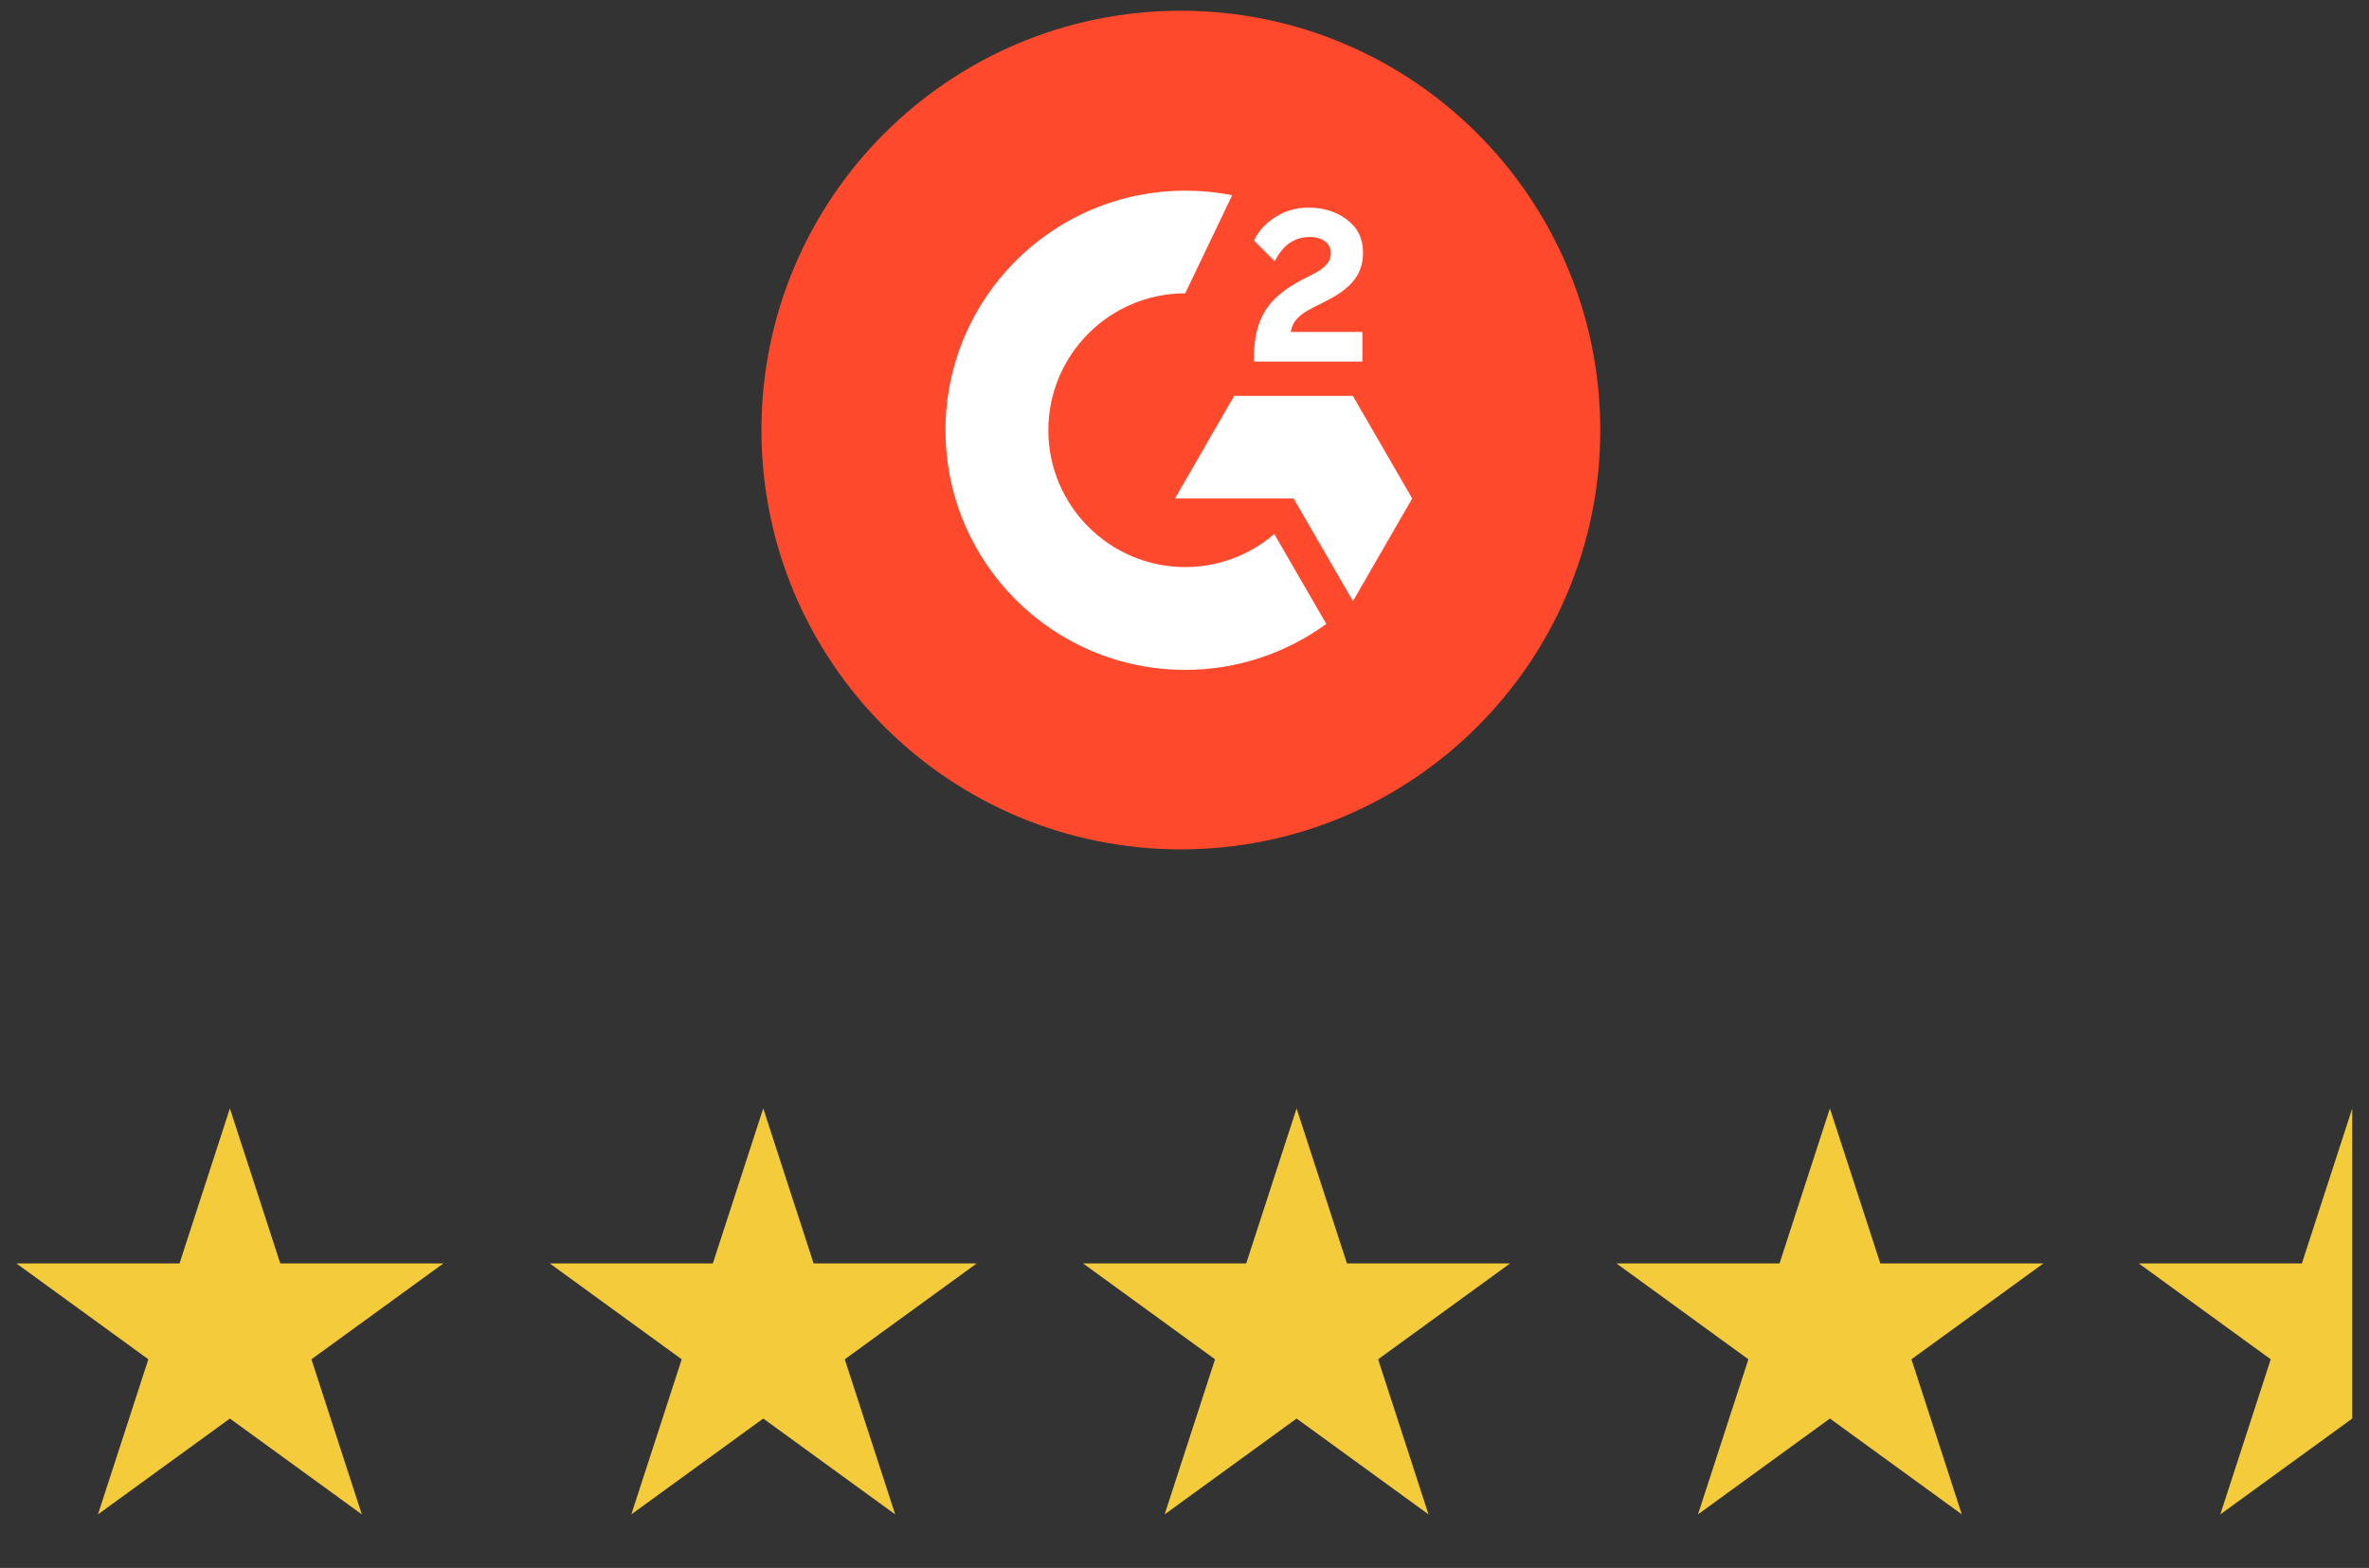
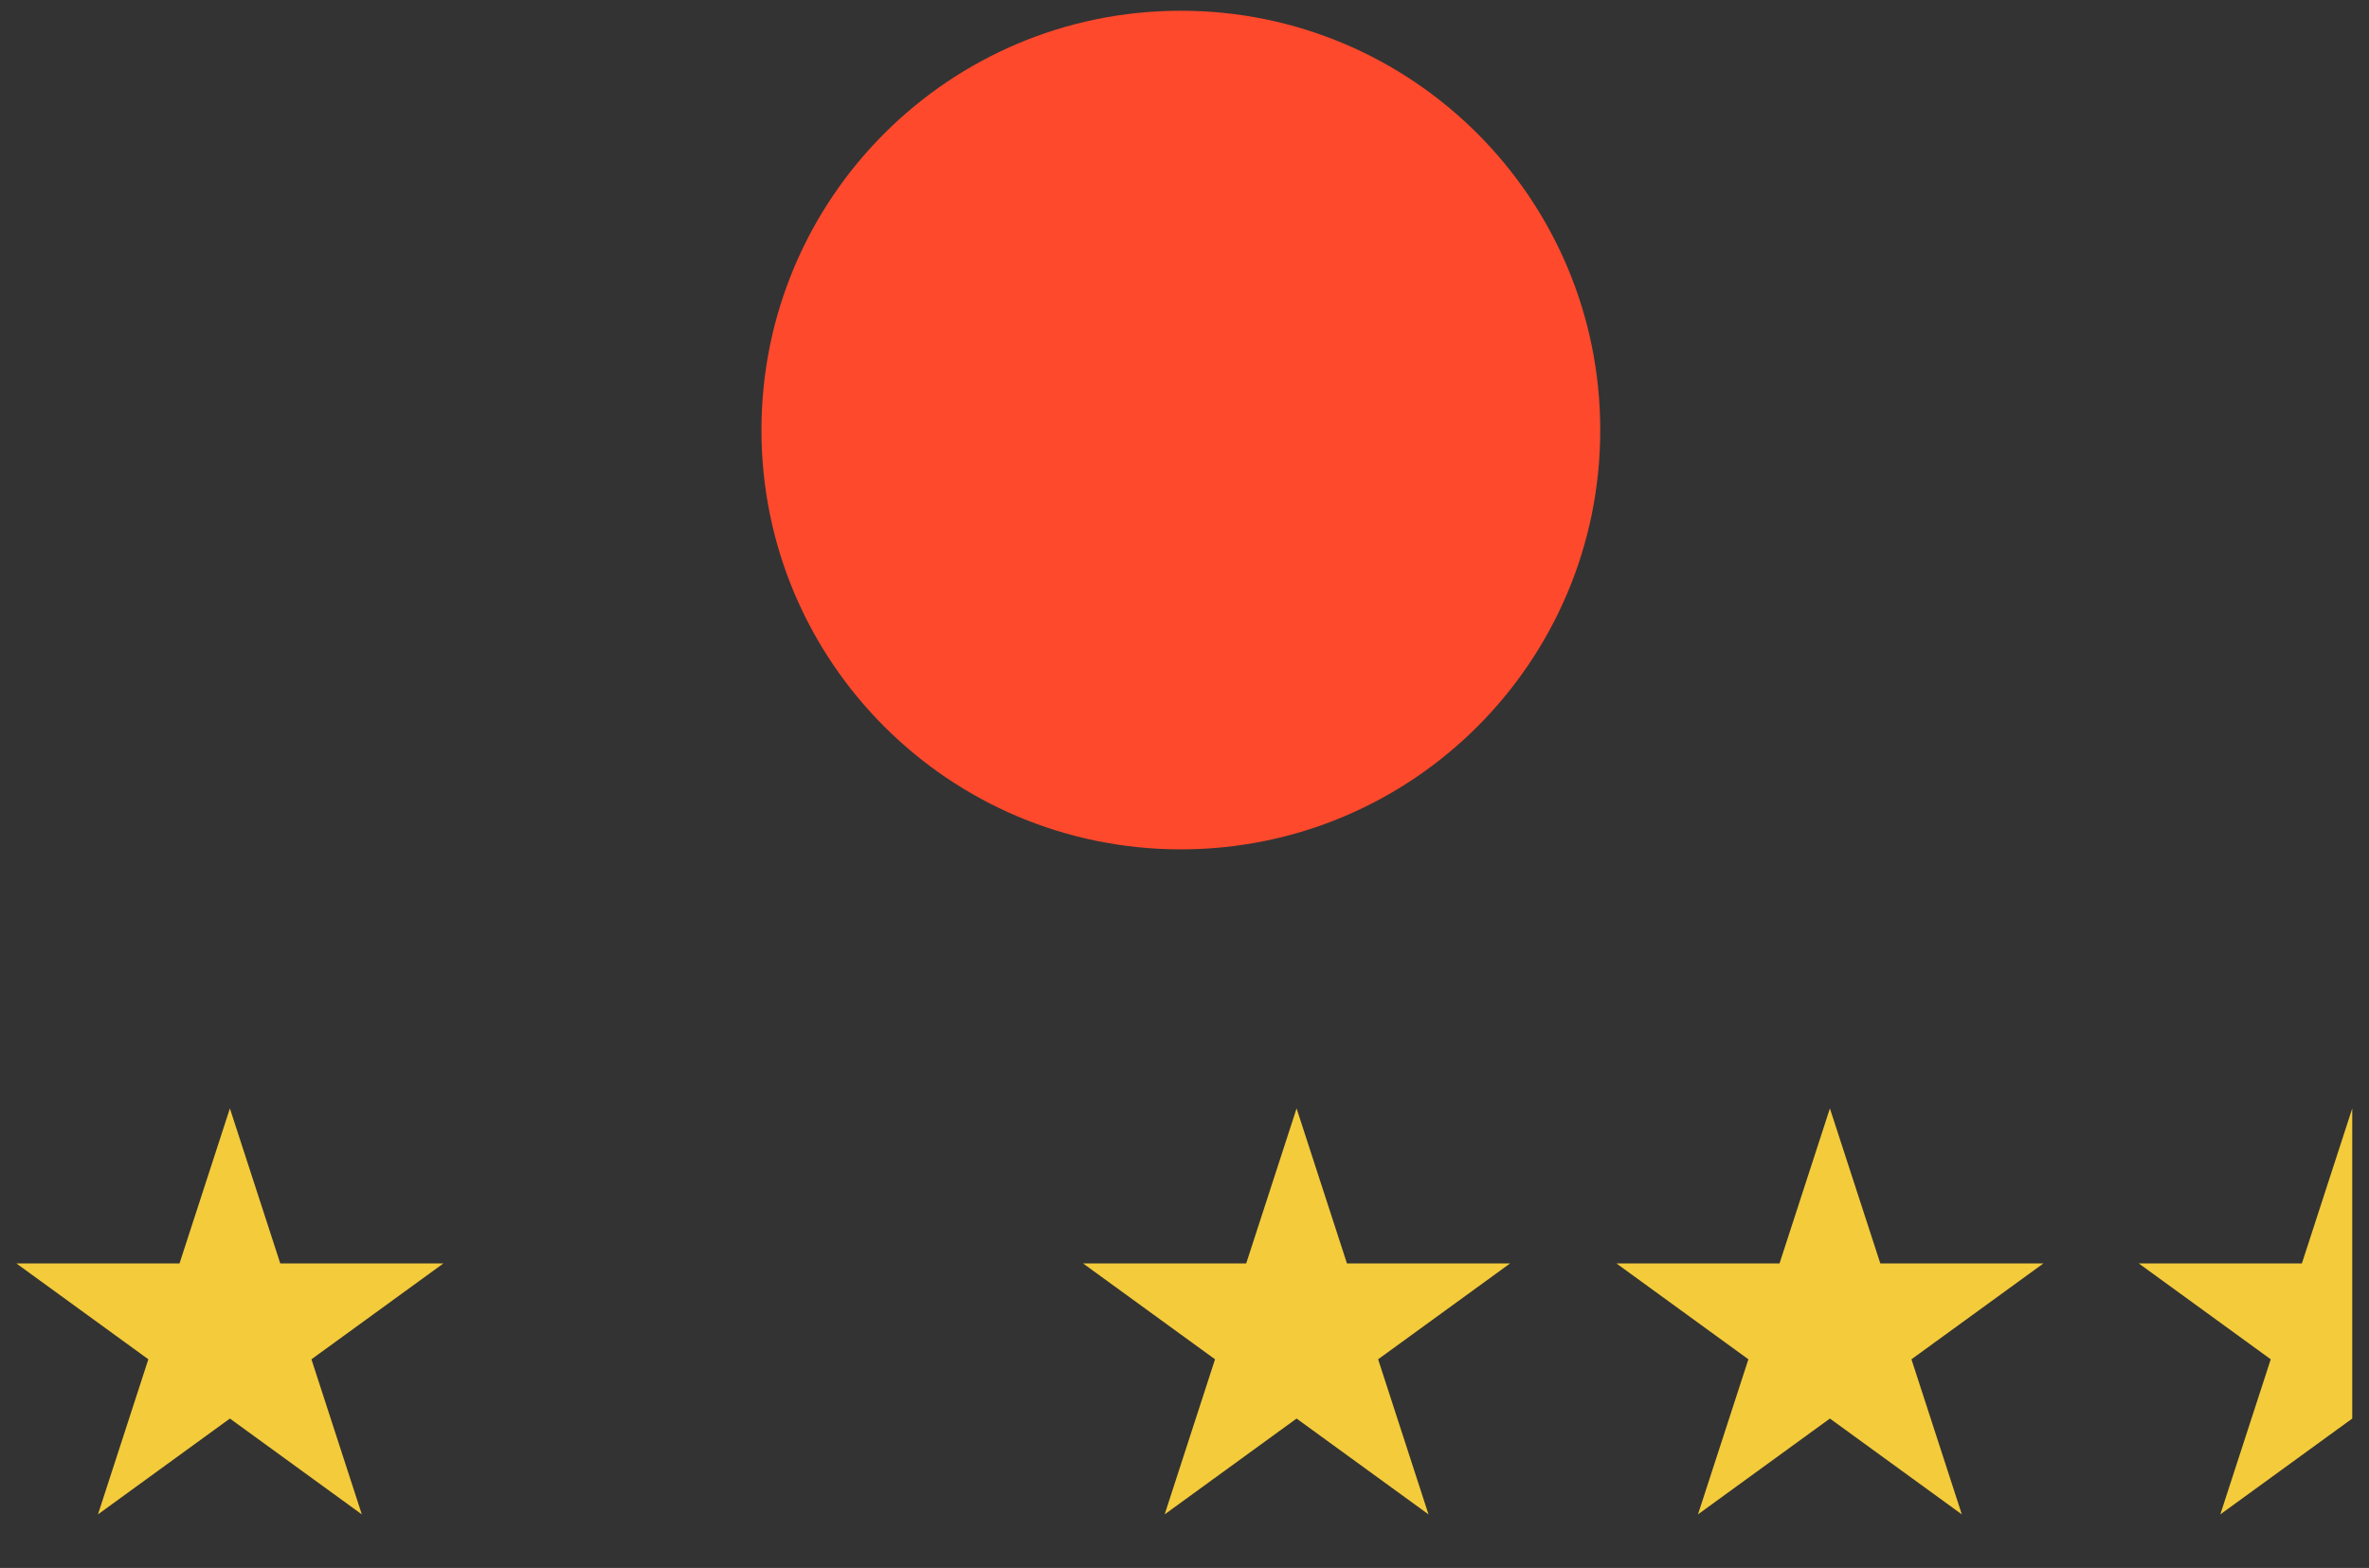
<svg xmlns="http://www.w3.org/2000/svg" width="71" height="47" viewBox="0 0 71 47" fill="none">
  <rect x="0" y="0" width="71" height="47" fill="#333333" stroke="none" />
  <path d="M6.89 33.225L8.4 37.873H13.288L9.334 40.746L10.844 45.395L6.89 42.522L2.936 45.395L4.446 40.746L0.492 37.873H5.38L6.89 33.225Z" fill="#F4CB3A" />
-   <path d="M22.875 33.225L24.385 37.873H29.272L25.318 40.746L26.829 45.395L22.875 42.522L18.921 45.395L20.431 40.746L16.477 37.873H21.364L22.875 33.225Z" fill="#F4CB3A" />
  <path d="M38.859 33.225L40.369 37.873H45.257L41.303 40.746L42.813 45.395L38.859 42.522L34.905 45.395L36.415 40.746L32.461 37.873H37.349L38.859 33.225Z" fill="#F4CB3A" />
  <path d="M54.843 33.225L56.354 37.873H61.241L57.287 40.746L58.797 45.395L54.843 42.522L50.889 45.395L52.4 40.746L48.446 37.873H53.333L54.843 33.225Z" fill="#F4CB3A" />
  <path d="M70.498 33.225V37.724V39.536V40.505V41.261V42.522L66.544 45.395L68.055 40.746L64.101 37.873H68.988L70.498 33.225Z" fill="#F4CB3A" />
  <path d="M47.96 12.891C47.96 19.834 42.334 25.46 35.39 25.46C28.447 25.46 22.821 19.834 22.821 12.891C22.821 5.948 28.447 0.322 35.39 0.322C42.334 0.322 47.96 5.953 47.96 12.891Z" fill="#FF492C" />
-   <path d="M40.831 10.839H37.583V10.689C37.583 10.136 37.693 9.678 37.915 9.321C38.136 8.959 38.518 8.642 39.071 8.361L39.322 8.235C39.77 8.009 39.886 7.813 39.886 7.582C39.886 7.305 39.644 7.104 39.257 7.104C38.794 7.104 38.447 7.345 38.206 7.833L37.583 7.21C37.718 6.918 37.94 6.687 38.231 6.501C38.528 6.315 38.855 6.224 39.212 6.224C39.659 6.224 40.046 6.34 40.363 6.581C40.69 6.822 40.851 7.154 40.851 7.572C40.851 8.24 40.474 8.647 39.77 9.009L39.373 9.211C38.95 9.422 38.744 9.613 38.684 9.95H40.831V10.839ZM40.544 11.865H36.989L35.215 14.942H38.769L40.549 18.019L42.324 14.942L40.544 11.865ZM35.521 16.998C33.259 16.998 31.419 15.158 31.419 12.896C31.419 10.633 33.259 8.793 35.521 8.793L36.929 5.852C36.472 5.762 36.004 5.716 35.521 5.716C31.555 5.716 28.337 8.934 28.337 12.896C28.337 16.863 31.55 20.08 35.521 20.08C37.1 20.08 38.563 19.567 39.75 18.703L38.191 16.008C37.477 16.621 36.542 16.998 35.521 16.998Z" fill="white" />
</svg>